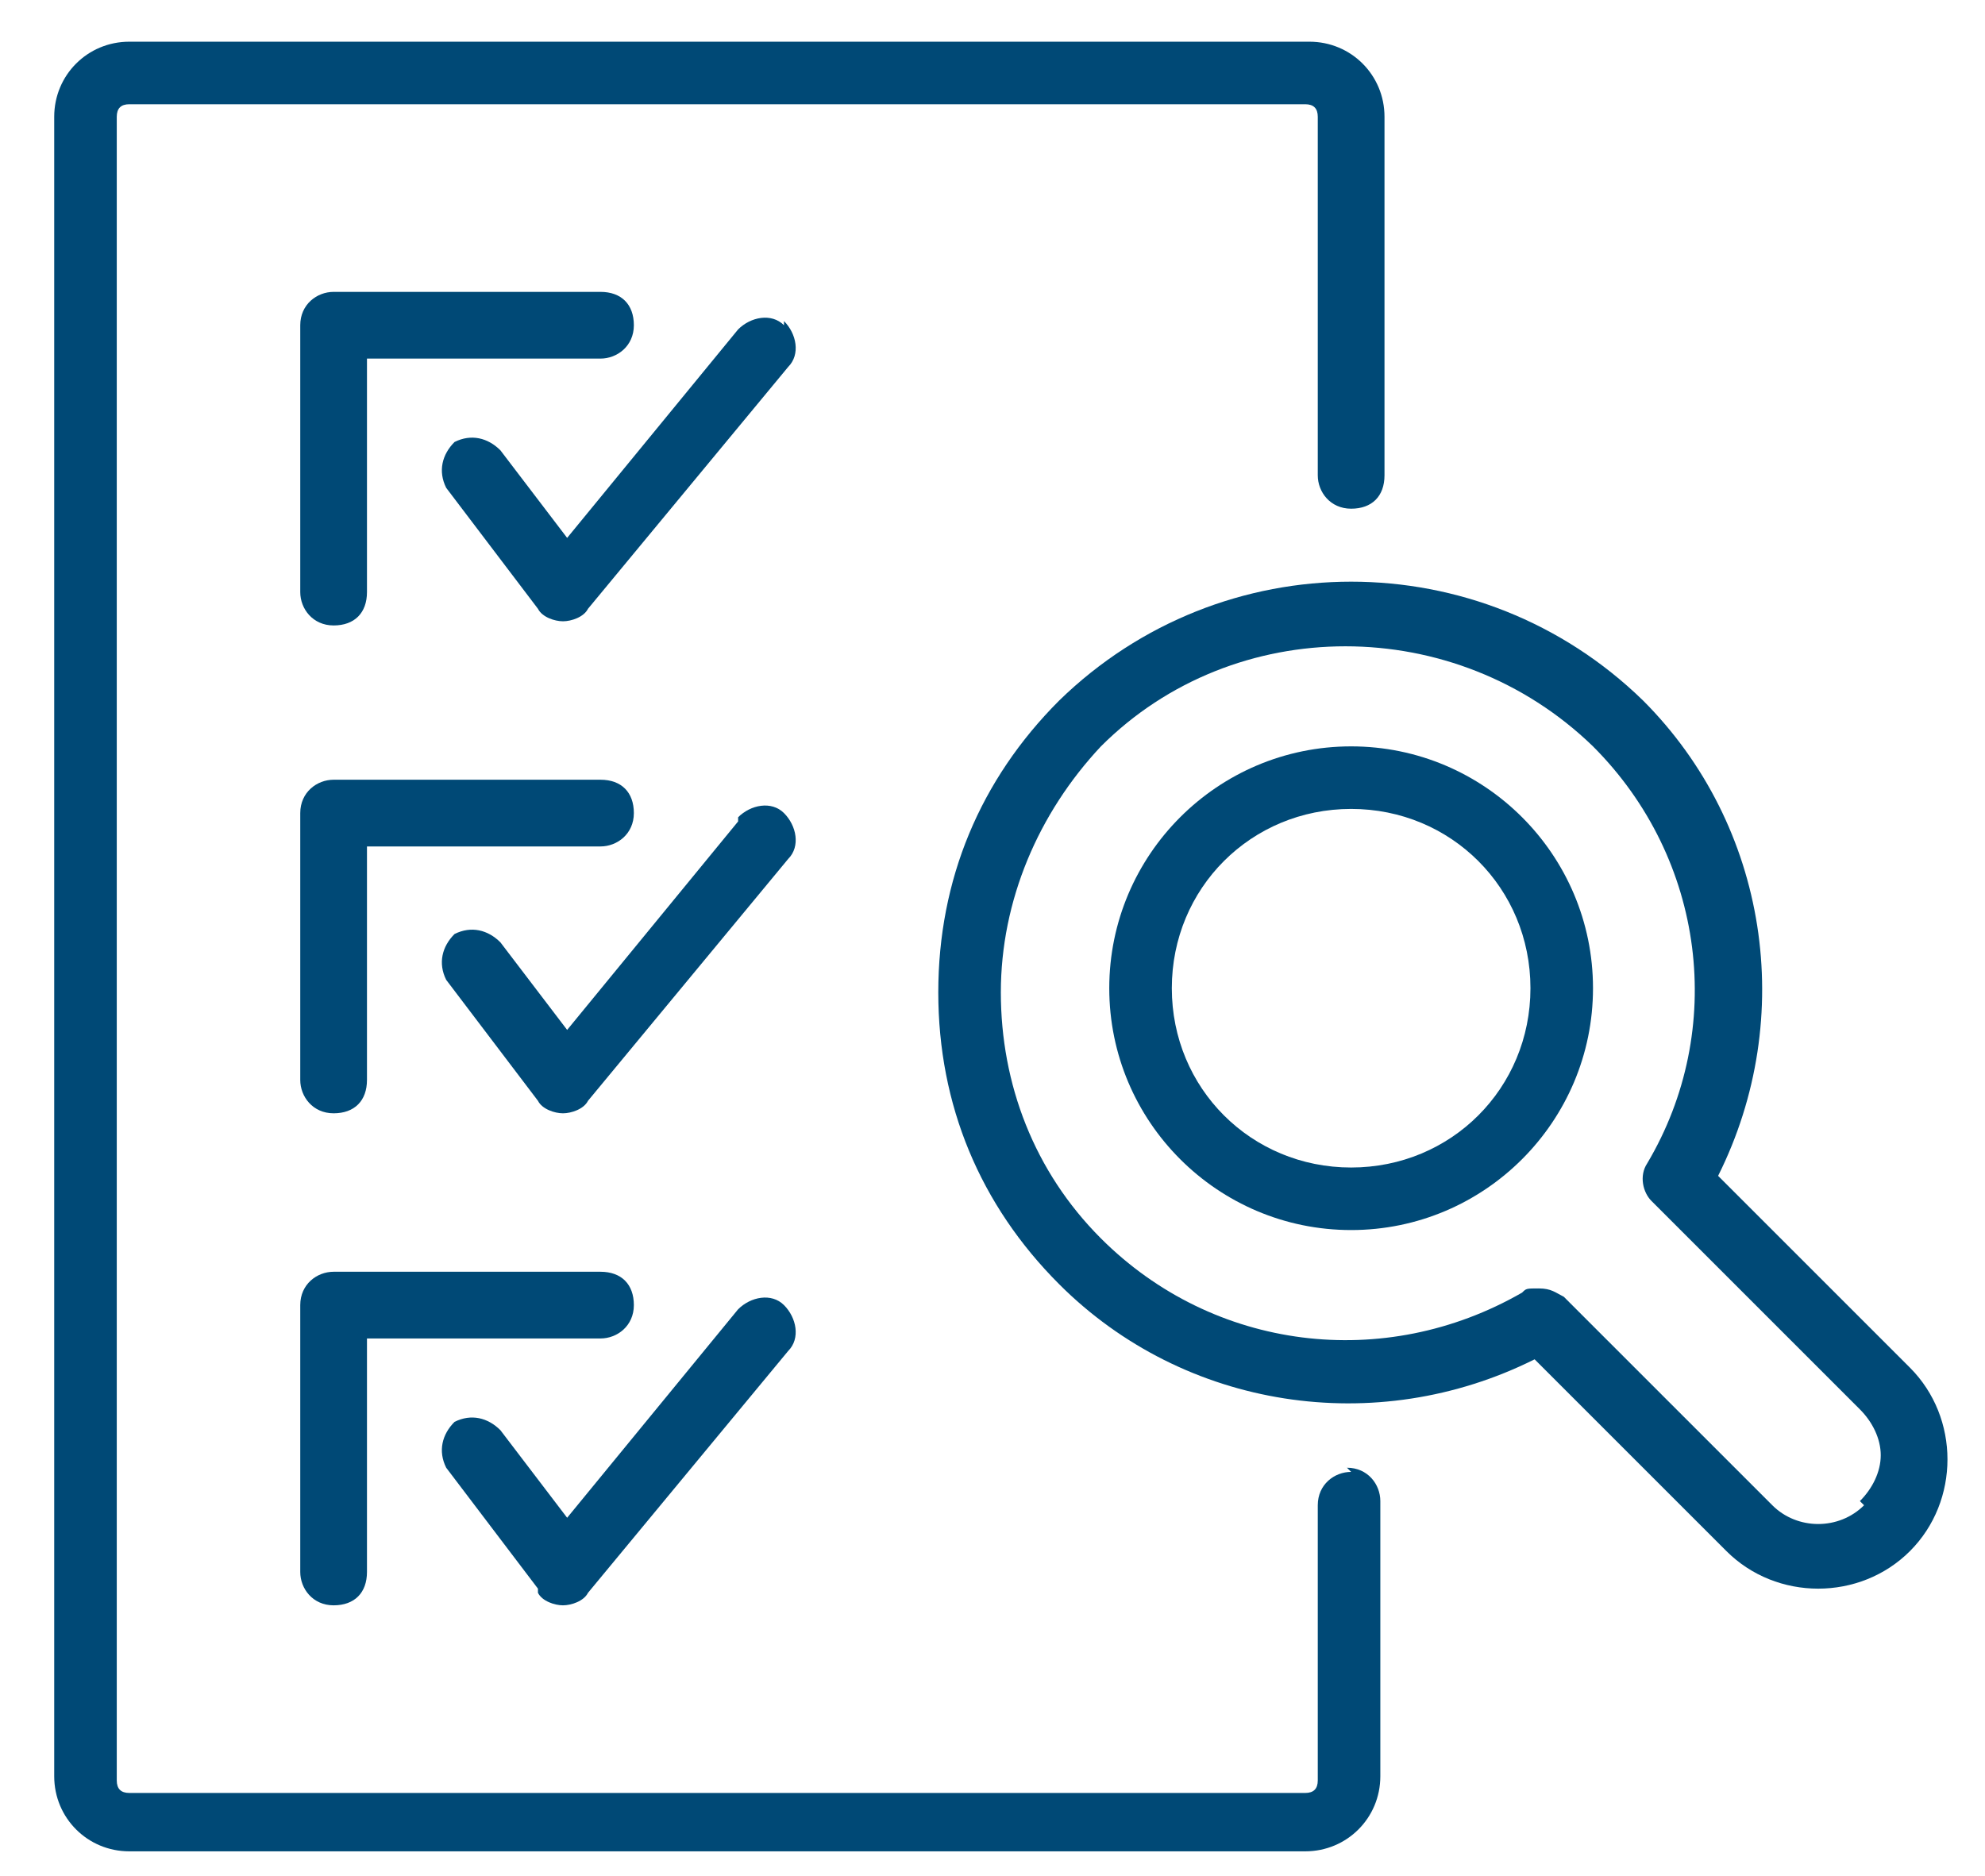
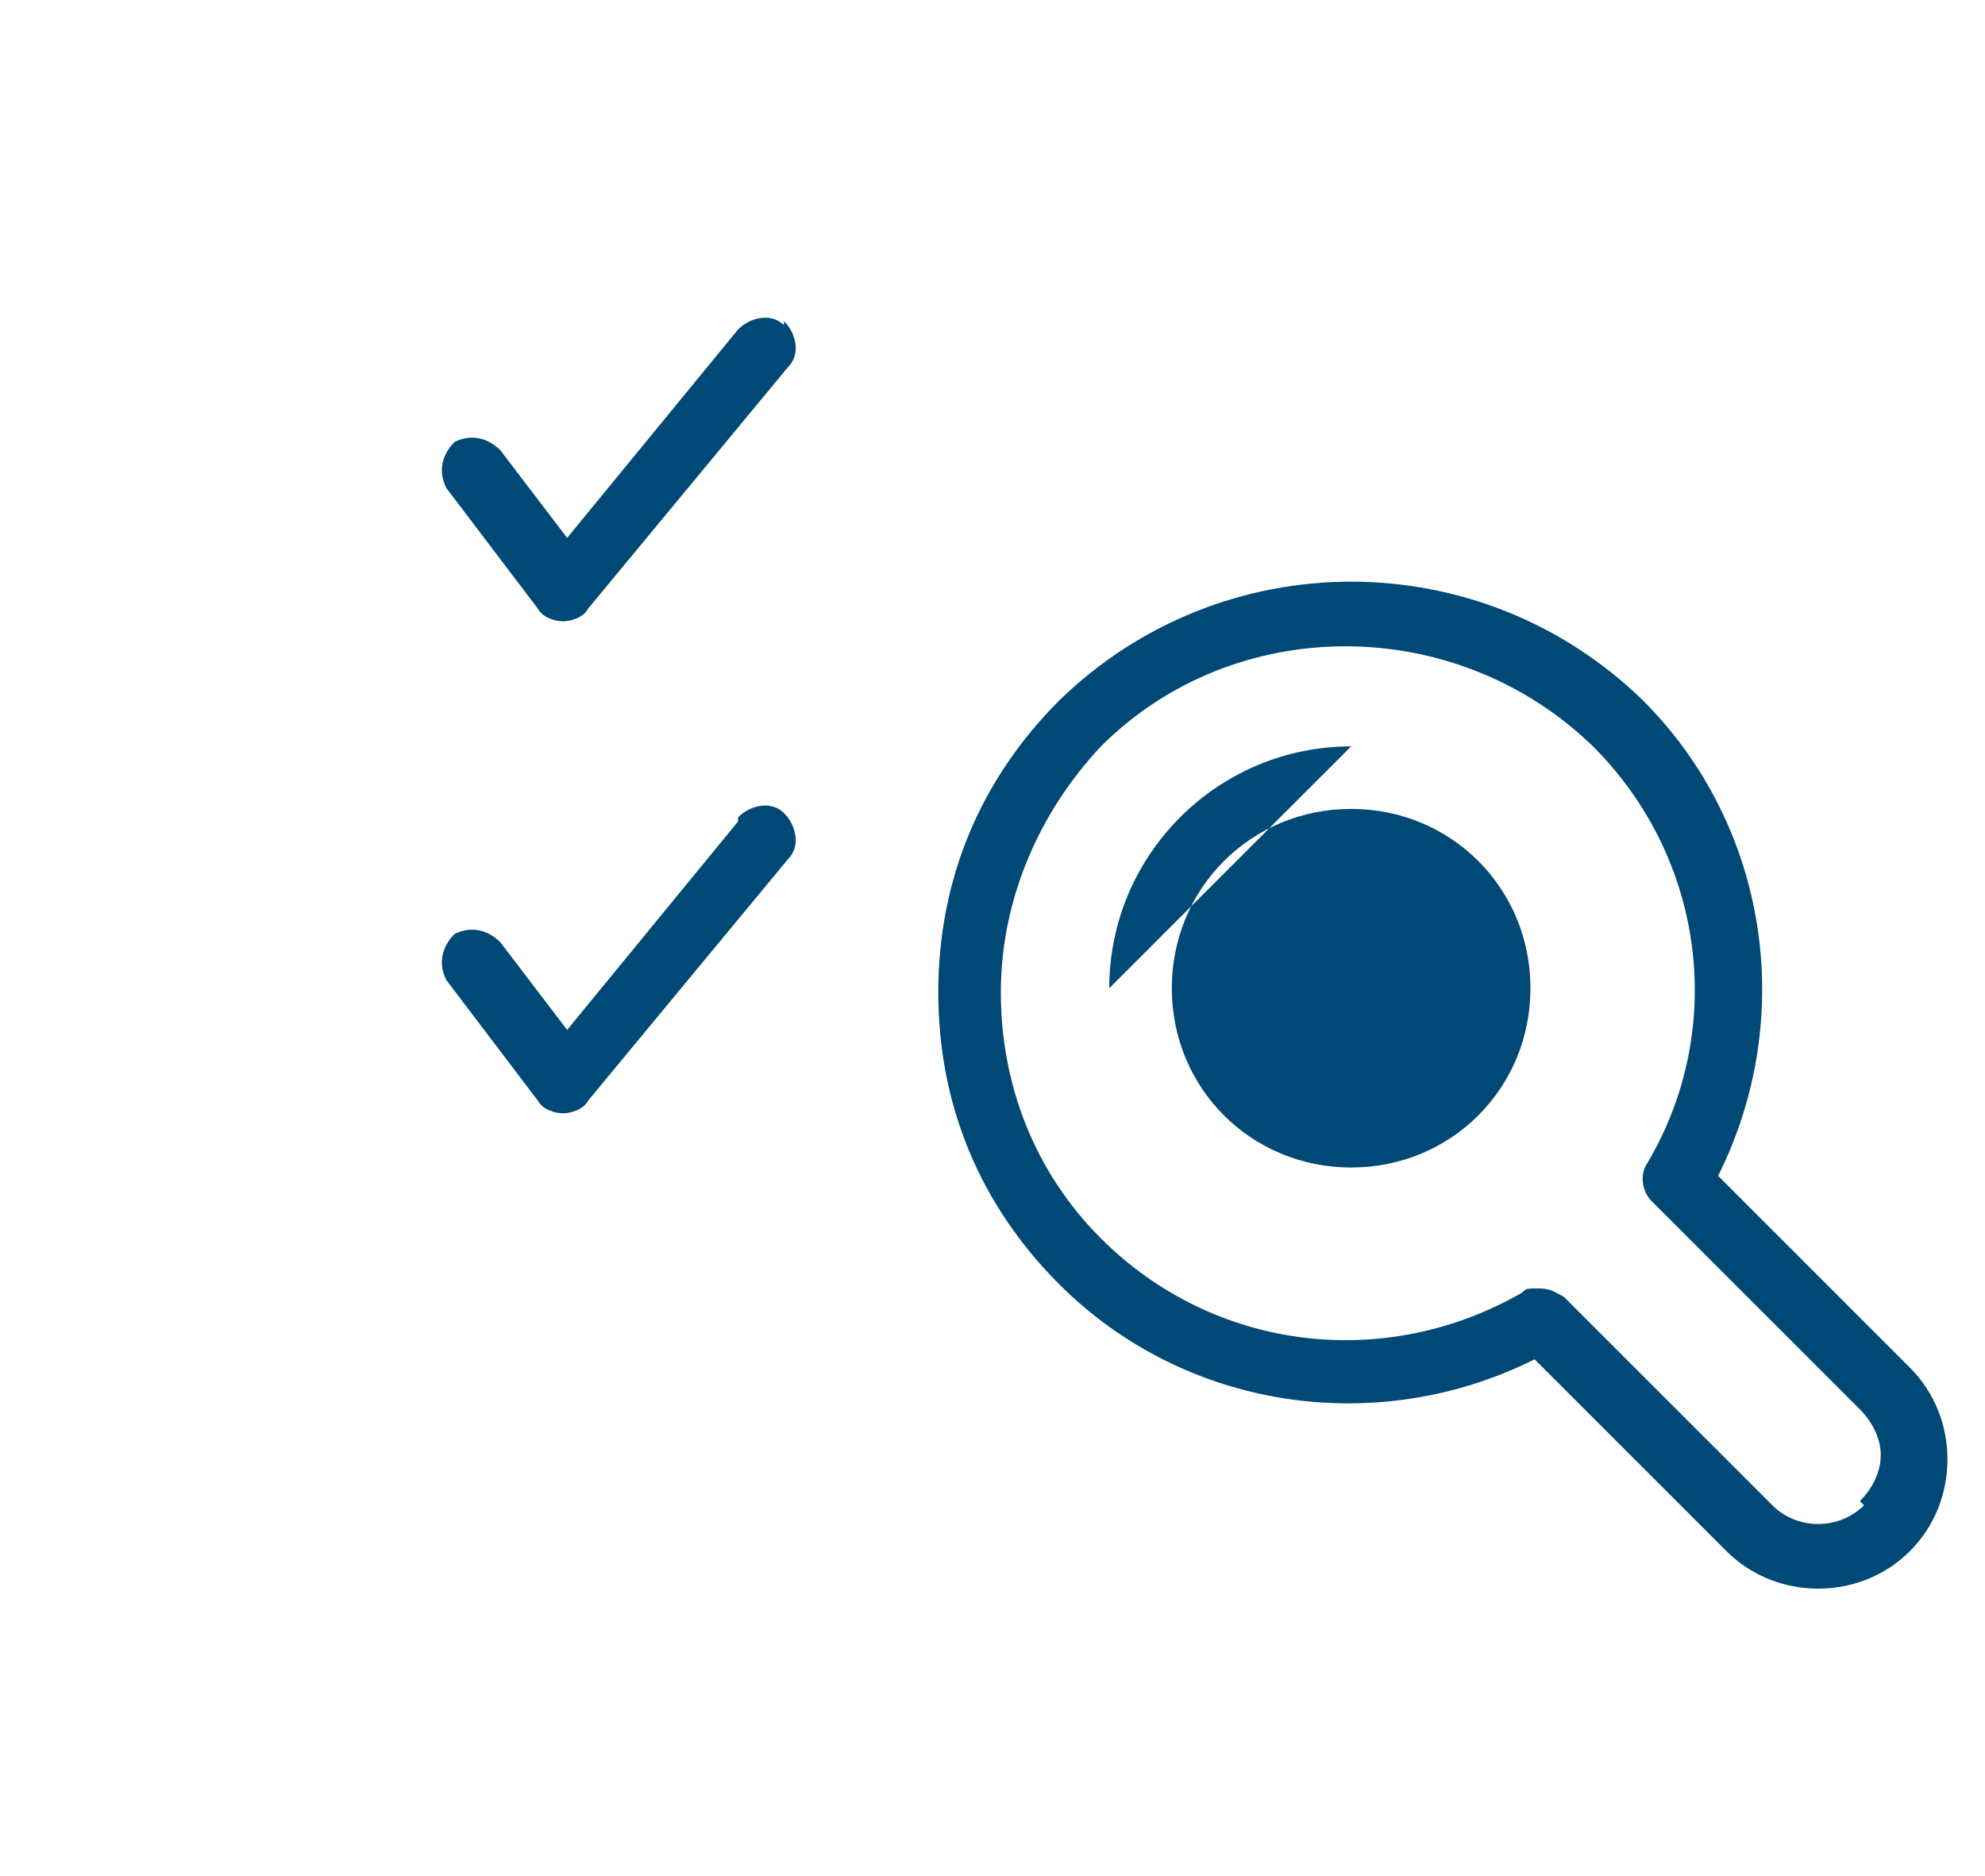
<svg xmlns="http://www.w3.org/2000/svg" id="Warstwa_1" data-name="Warstwa 1" version="1.1" viewBox="0 0 47.6 45">
  <defs>
    <style>
      .cls-1 {
        fill: #004976;
        stroke-width: 0px;
      }
    </style>
  </defs>
-   <path class="cls-1" d="M32.4,35.3c-.4,0-.8.3-.8.8v6.6c0,.2-.1.3-.3.3H3.1c-.2,0-.3-.1-.3-.3V2.8c0-.2.1-.3.3-.3h28.2c.2,0,.3.1.3.3v8.6c0,.4.3.8.8.8s.8-.3.8-.8V2.8c0-1-.8-1.8-1.8-1.8H3.1c-1,0-1.8.8-1.8,1.8v39.8c0,1,.8,1.8,1.8,1.8h28.2c1,0,1.8-.8,1.8-1.8v-6.6c0-.4-.3-.8-.8-.8Z" />
-   <path class="cls-1" d="M14.4,7h-6.4c-.4,0-.8.3-.8.8v6.4c0,.4.3.8.8.8s.8-.3.8-.8v-5.6h5.6c.4,0,.8-.3.8-.8s-.3-.8-.8-.8Z" />
  <path class="cls-1" d="M18.8,7.8c-.3-.3-.8-.2-1.1.1l-4.1,5-1.6-2.1c-.3-.3-.7-.4-1.1-.2-.3.3-.4.7-.2,1.1l2.2,2.9c.1.2.4.3.6.3h0c.2,0,.5-.1.6-.3l4.8-5.8c.3-.3.2-.8-.1-1.1Z" />
-   <path class="cls-1" d="M7.2,25.9c0,.4.3.8.8.8s.8-.3.8-.8v-5.6h5.6c.4,0,.8-.3.8-.8s-.3-.8-.8-.8h-6.4c-.4,0-.8.3-.8.8v6.4Z" />
  <path class="cls-1" d="M17.7,19.7l-4.1,5-1.6-2.1c-.3-.3-.7-.4-1.1-.2-.3.3-.4.7-.2,1.1l2.2,2.9c.1.2.4.3.6.3h0c.2,0,.5-.1.6-.3l4.8-5.8c.3-.3.2-.8-.1-1.1-.3-.3-.8-.2-1.1.1Z" />
-   <path class="cls-1" d="M7.2,37.7c0,.4.3.8.8.8s.8-.3.8-.8v-5.6h5.6c.4,0,.8-.3.8-.8s-.3-.8-.8-.8h-6.4c-.4,0-.8.3-.8.8v6.4Z" />
-   <path class="cls-1" d="M12.9,38.2c.1.2.4.3.6.3h0c.2,0,.5-.1.6-.3l4.8-5.8c.3-.3.2-.8-.1-1.1-.3-.3-.8-.2-1.1.1l-4.1,5-1.6-2.1c-.3-.3-.7-.4-1.1-.2-.3.3-.4.7-.2,1.1l2.2,2.9Z" />
-   <path class="cls-1" d="M32.4,17.9c-3.2,0-5.8,2.6-5.8,5.8s2.6,5.8,5.8,5.8,5.8-2.6,5.8-5.8-2.6-5.8-5.8-5.8ZM32.4,28c-2.4,0-4.3-1.9-4.3-4.3s1.9-4.3,4.3-4.3,4.3,1.9,4.3,4.3-1.9,4.3-4.3,4.3Z" />
+   <path class="cls-1" d="M32.4,17.9c-3.2,0-5.8,2.6-5.8,5.8ZM32.4,28c-2.4,0-4.3-1.9-4.3-4.3s1.9-4.3,4.3-4.3,4.3,1.9,4.3,4.3-1.9,4.3-4.3,4.3Z" />
  <path class="cls-1" d="M45.8,32.8l-4.6-4.6c1.9-3.8,1.2-8.4-1.8-11.4-3.9-3.8-10.1-3.8-14,0-1.9,1.9-2.9,4.3-2.9,7s1,5.1,2.9,7c3,3,7.6,3.7,11.4,1.8l4.6,4.6c.6.6,1.4.9,2.2.9s1.6-.3,2.2-.9c.6-.6.9-1.4.9-2.2s-.3-1.6-.9-2.2ZM44.7,36.1c-.6.6-1.6.6-2.2,0l-5-5c-.2-.1-.3-.2-.6-.2s-.3,0-.4.1c-3.3,1.9-7.4,1.4-10.1-1.3-1.6-1.6-2.4-3.7-2.4-5.9s.9-4.3,2.4-5.9c3.2-3.2,8.5-3.2,11.8,0,2.7,2.7,3.2,6.8,1.3,10-.2.3-.1.7.1.9l5,5s0,0,0,0c.3.3.5.7.5,1.1s-.2.8-.5,1.1Z" />
</svg>